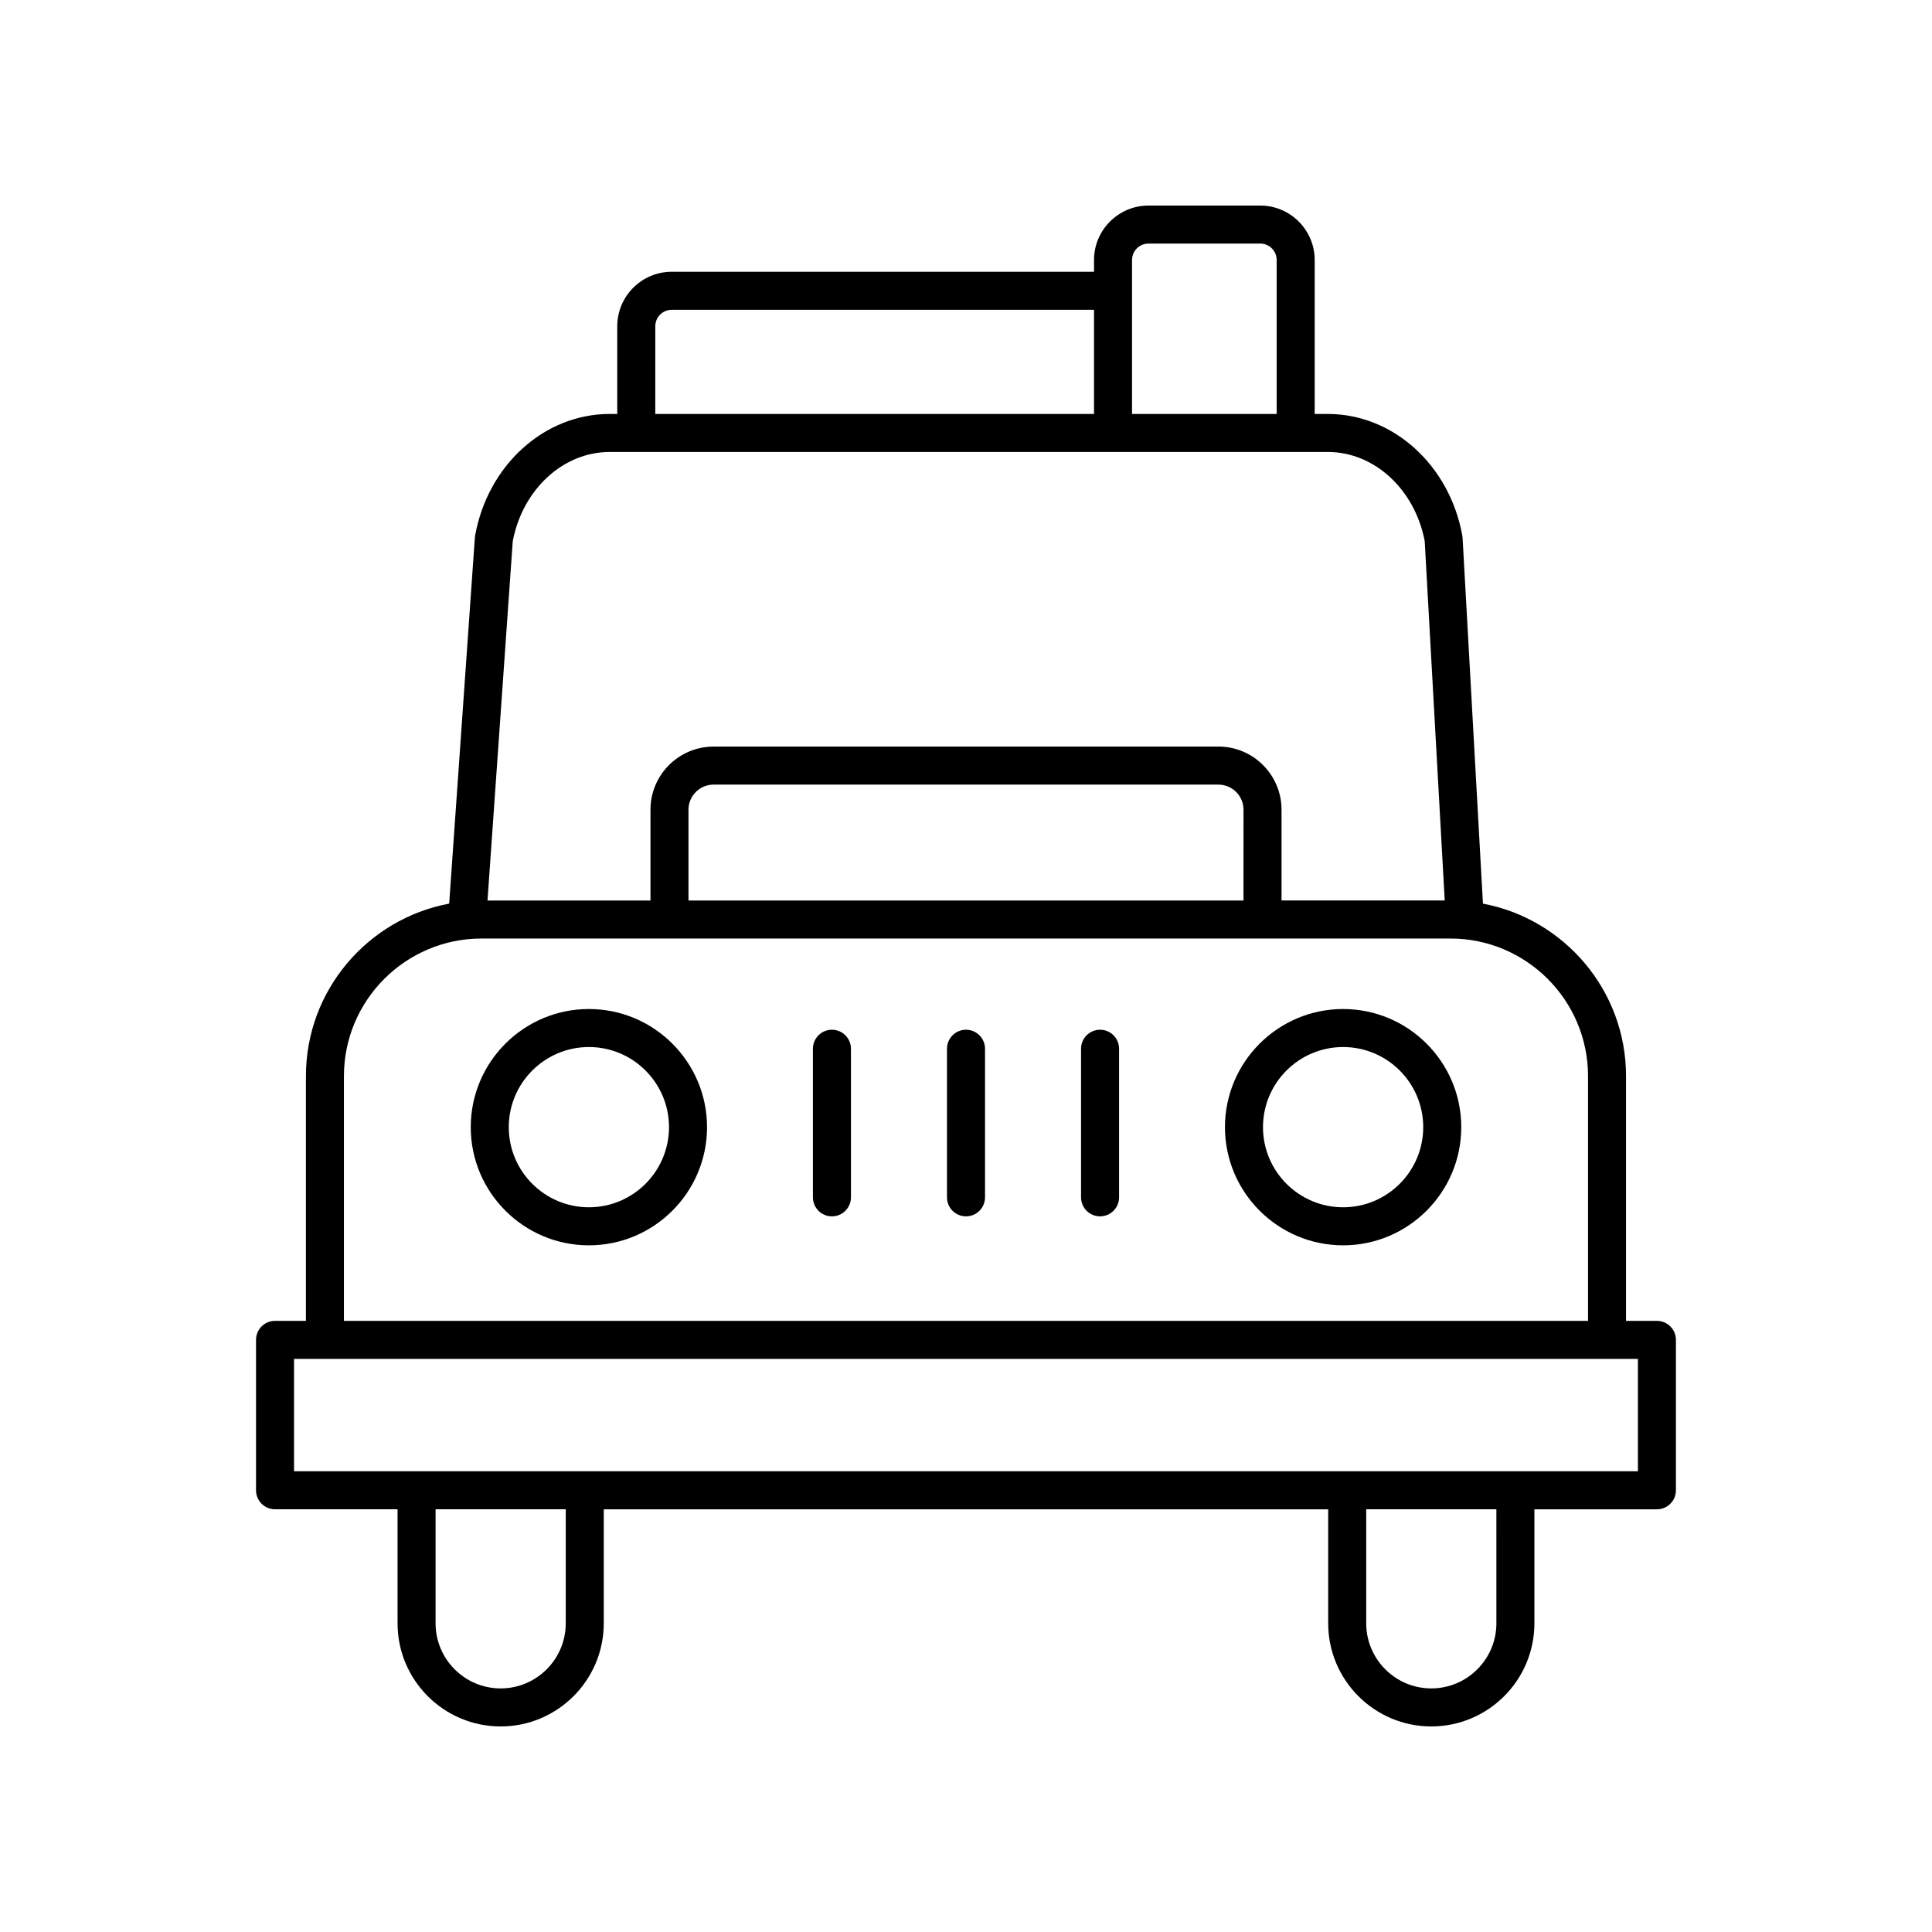
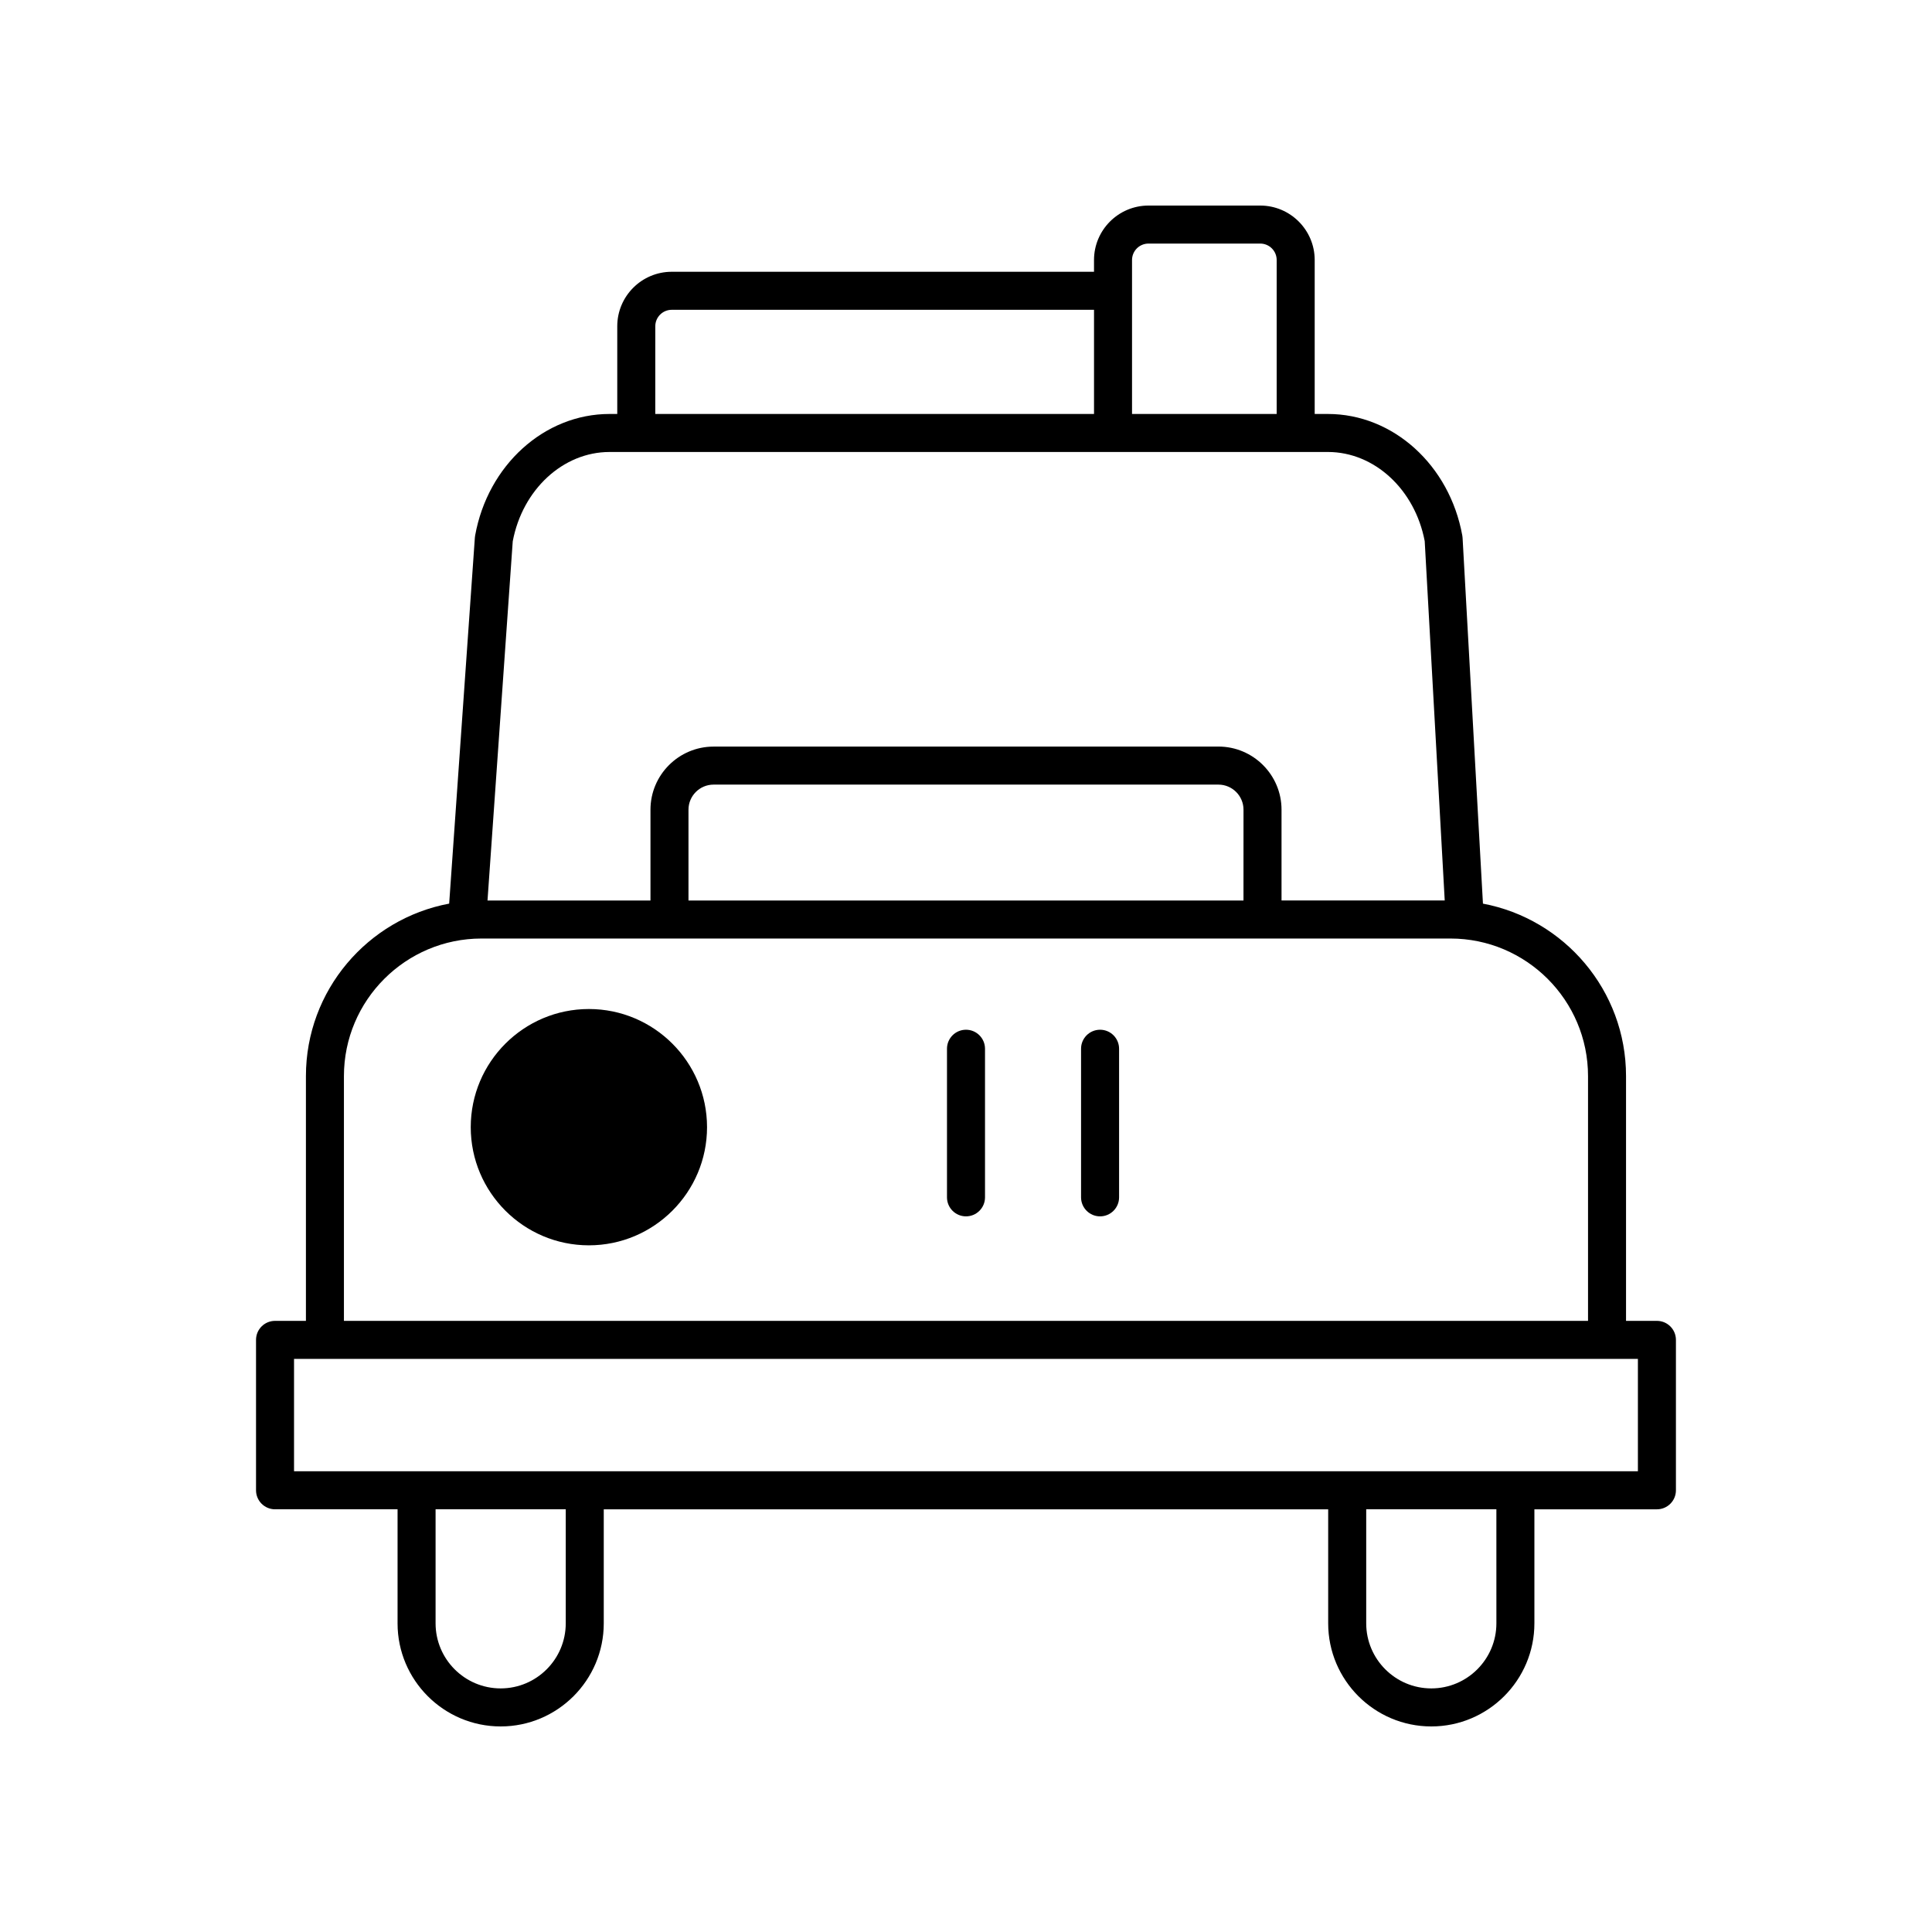
<svg xmlns="http://www.w3.org/2000/svg" fill="#000000" width="800px" height="800px" version="1.1" viewBox="144 144 512 512">
  <g>
-     <path d="m364.47 416.89c-2.781 0-5.039 2.254-5.039 5.039v39.379c0 2.781 2.254 5.039 5.039 5.039 2.781 0 5.039-2.254 5.039-5.039v-39.379c0-2.781-2.258-5.039-5.039-5.039z" />
    <path d="m400 416.89c-2.781 0-5.039 2.254-5.039 5.039v39.379c0 2.781 2.254 5.039 5.039 5.039 2.781 0 5.039-2.254 5.039-5.039v-39.379c-0.004-2.781-2.258-5.039-5.039-5.039z" />
    <path d="m435.53 416.89c-2.781 0-5.039 2.254-5.039 5.039v39.379c0 2.781 2.254 5.039 5.039 5.039 2.781 0 5.039-2.254 5.039-5.039v-39.379c0-2.781-2.254-5.039-5.039-5.039z" />
-     <path d="m300.06 411.4c-17.266 0-31.309 14.047-31.309 31.312s14.043 31.312 31.309 31.312 31.312-14.047 31.312-31.312c-0.004-17.266-14.051-31.312-31.312-31.312zm0 52.543c-11.707 0-21.23-9.523-21.23-21.234 0-11.711 9.523-21.234 21.23-21.234 11.711 0 21.234 9.523 21.234 21.234 0 11.711-9.527 21.234-21.234 21.234z" />
-     <path d="m499.94 411.4c-17.266 0-31.312 14.047-31.312 31.312s14.047 31.312 31.312 31.312 31.309-14.047 31.309-31.312-14.047-31.312-31.309-31.312zm0 52.543c-11.711 0-21.234-9.523-21.234-21.234 0-11.711 9.523-21.234 21.234-21.234 11.707 0 21.23 9.523 21.23 21.234 0 11.711-9.523 21.234-21.23 21.234z" />
+     <path d="m300.06 411.4c-17.266 0-31.309 14.047-31.309 31.312s14.043 31.312 31.309 31.312 31.312-14.047 31.312-31.312c-0.004-17.266-14.051-31.312-31.312-31.312zm0 52.543z" />
    <path d="m216.89 543.98h32.469v30.215c-0.004 15.07 12.254 27.328 27.32 27.328s27.324-12.258 27.324-27.324v-30.215h191.98v30.215c0 15.066 12.258 27.324 27.324 27.324s27.324-12.258 27.324-27.324v-30.215h32.469c2.781 0 5.039-2.254 5.039-5.039v-39.863c0-2.781-2.254-5.039-5.039-5.039h-8.184v-64.863c0-22.711-16.367-41.648-37.918-45.707l-5.398-96.941c-0.012-0.207-0.035-0.41-0.074-0.613-3.367-18.664-18.348-32.211-35.617-32.211h-3.5v-40.801c0-7.957-6.477-14.43-14.434-14.43h-29.617c-7.957 0-14.434 6.477-14.434 14.434v3.117l-111.91-0.004c-7.957 0-14.434 6.477-14.434 14.434v23.25h-2.047c-17.266 0-32.25 13.547-35.617 32.211-0.035 0.18-0.055 0.363-0.07 0.543l-6.812 97.008c-21.574 4.043-37.961 22.984-37.961 45.711v64.863h-8.184c-2.781 0-5.039 2.254-5.039 5.039v39.863c0.004 2.777 2.258 5.035 5.043 5.035zm77.039 30.215c0 9.512-7.738 17.25-17.25 17.25-9.512 0-17.246-7.738-17.246-17.25v-30.215h34.496zm246.63 0c0 9.512-7.738 17.25-17.25 17.25s-17.25-7.738-17.25-17.25v-30.215h34.496zm-96.559-361.29c0-2.402 1.953-4.356 4.359-4.356h29.617c2.402 0 4.356 1.953 4.356 4.356v40.801h-38.332zm-126.34 17.551c0-2.402 1.953-4.356 4.356-4.356h111.91v27.605h-116.27zm-12.125 33.324h190.38c12.301 0 23.047 9.918 25.648 23.629l5.305 95.227h-43.25v-24.062c0-9.223-7.504-16.727-16.723-16.727l-133.79 0.008c-9.219 0-16.723 7.504-16.723 16.727v24.062h-43.188l6.688-95.191c2.59-13.73 13.34-23.672 25.652-23.672zm168 118.86h-147.08v-24.062c0-3.664 2.981-6.648 6.648-6.648h133.79c3.664 0 6.648 2.984 6.648 6.648zm-238.39 46.539c0-20.105 16.359-36.461 36.465-36.461h256.77c20.105 0 36.465 16.355 36.465 36.461v64.863h-329.7zm-13.223 74.938h356.14v29.785h-356.14z" />
  </g>
</svg>